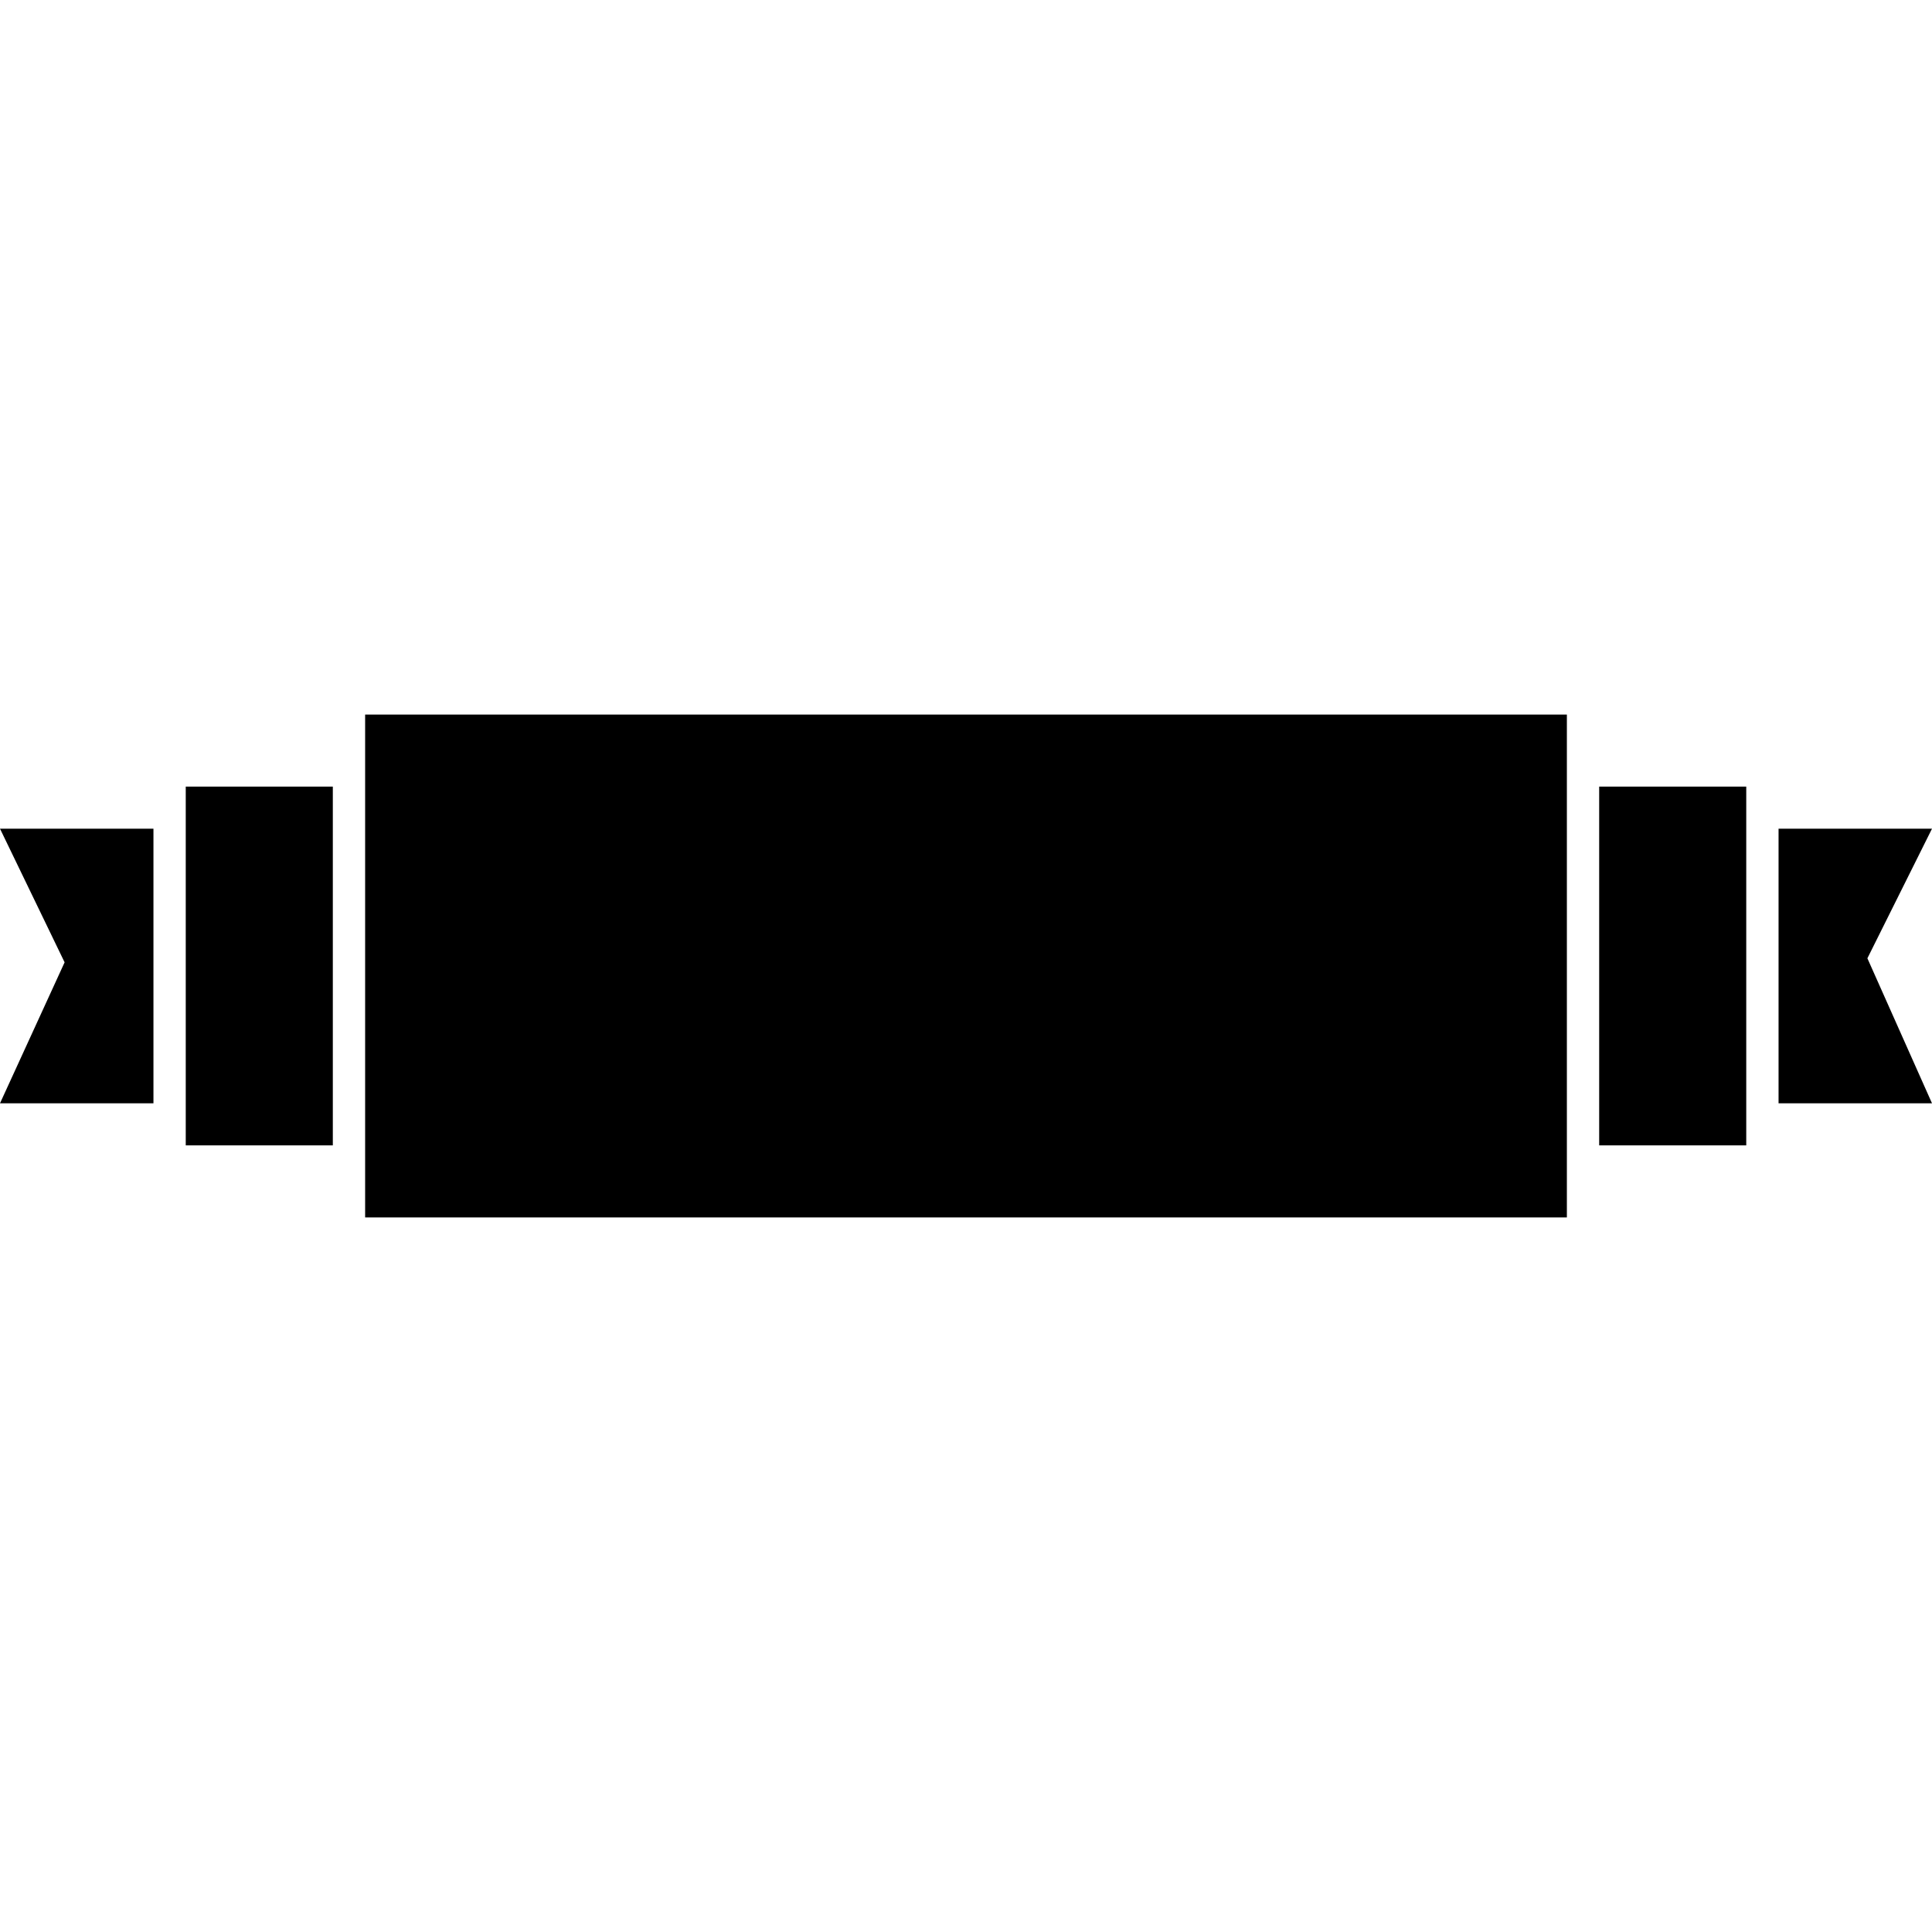
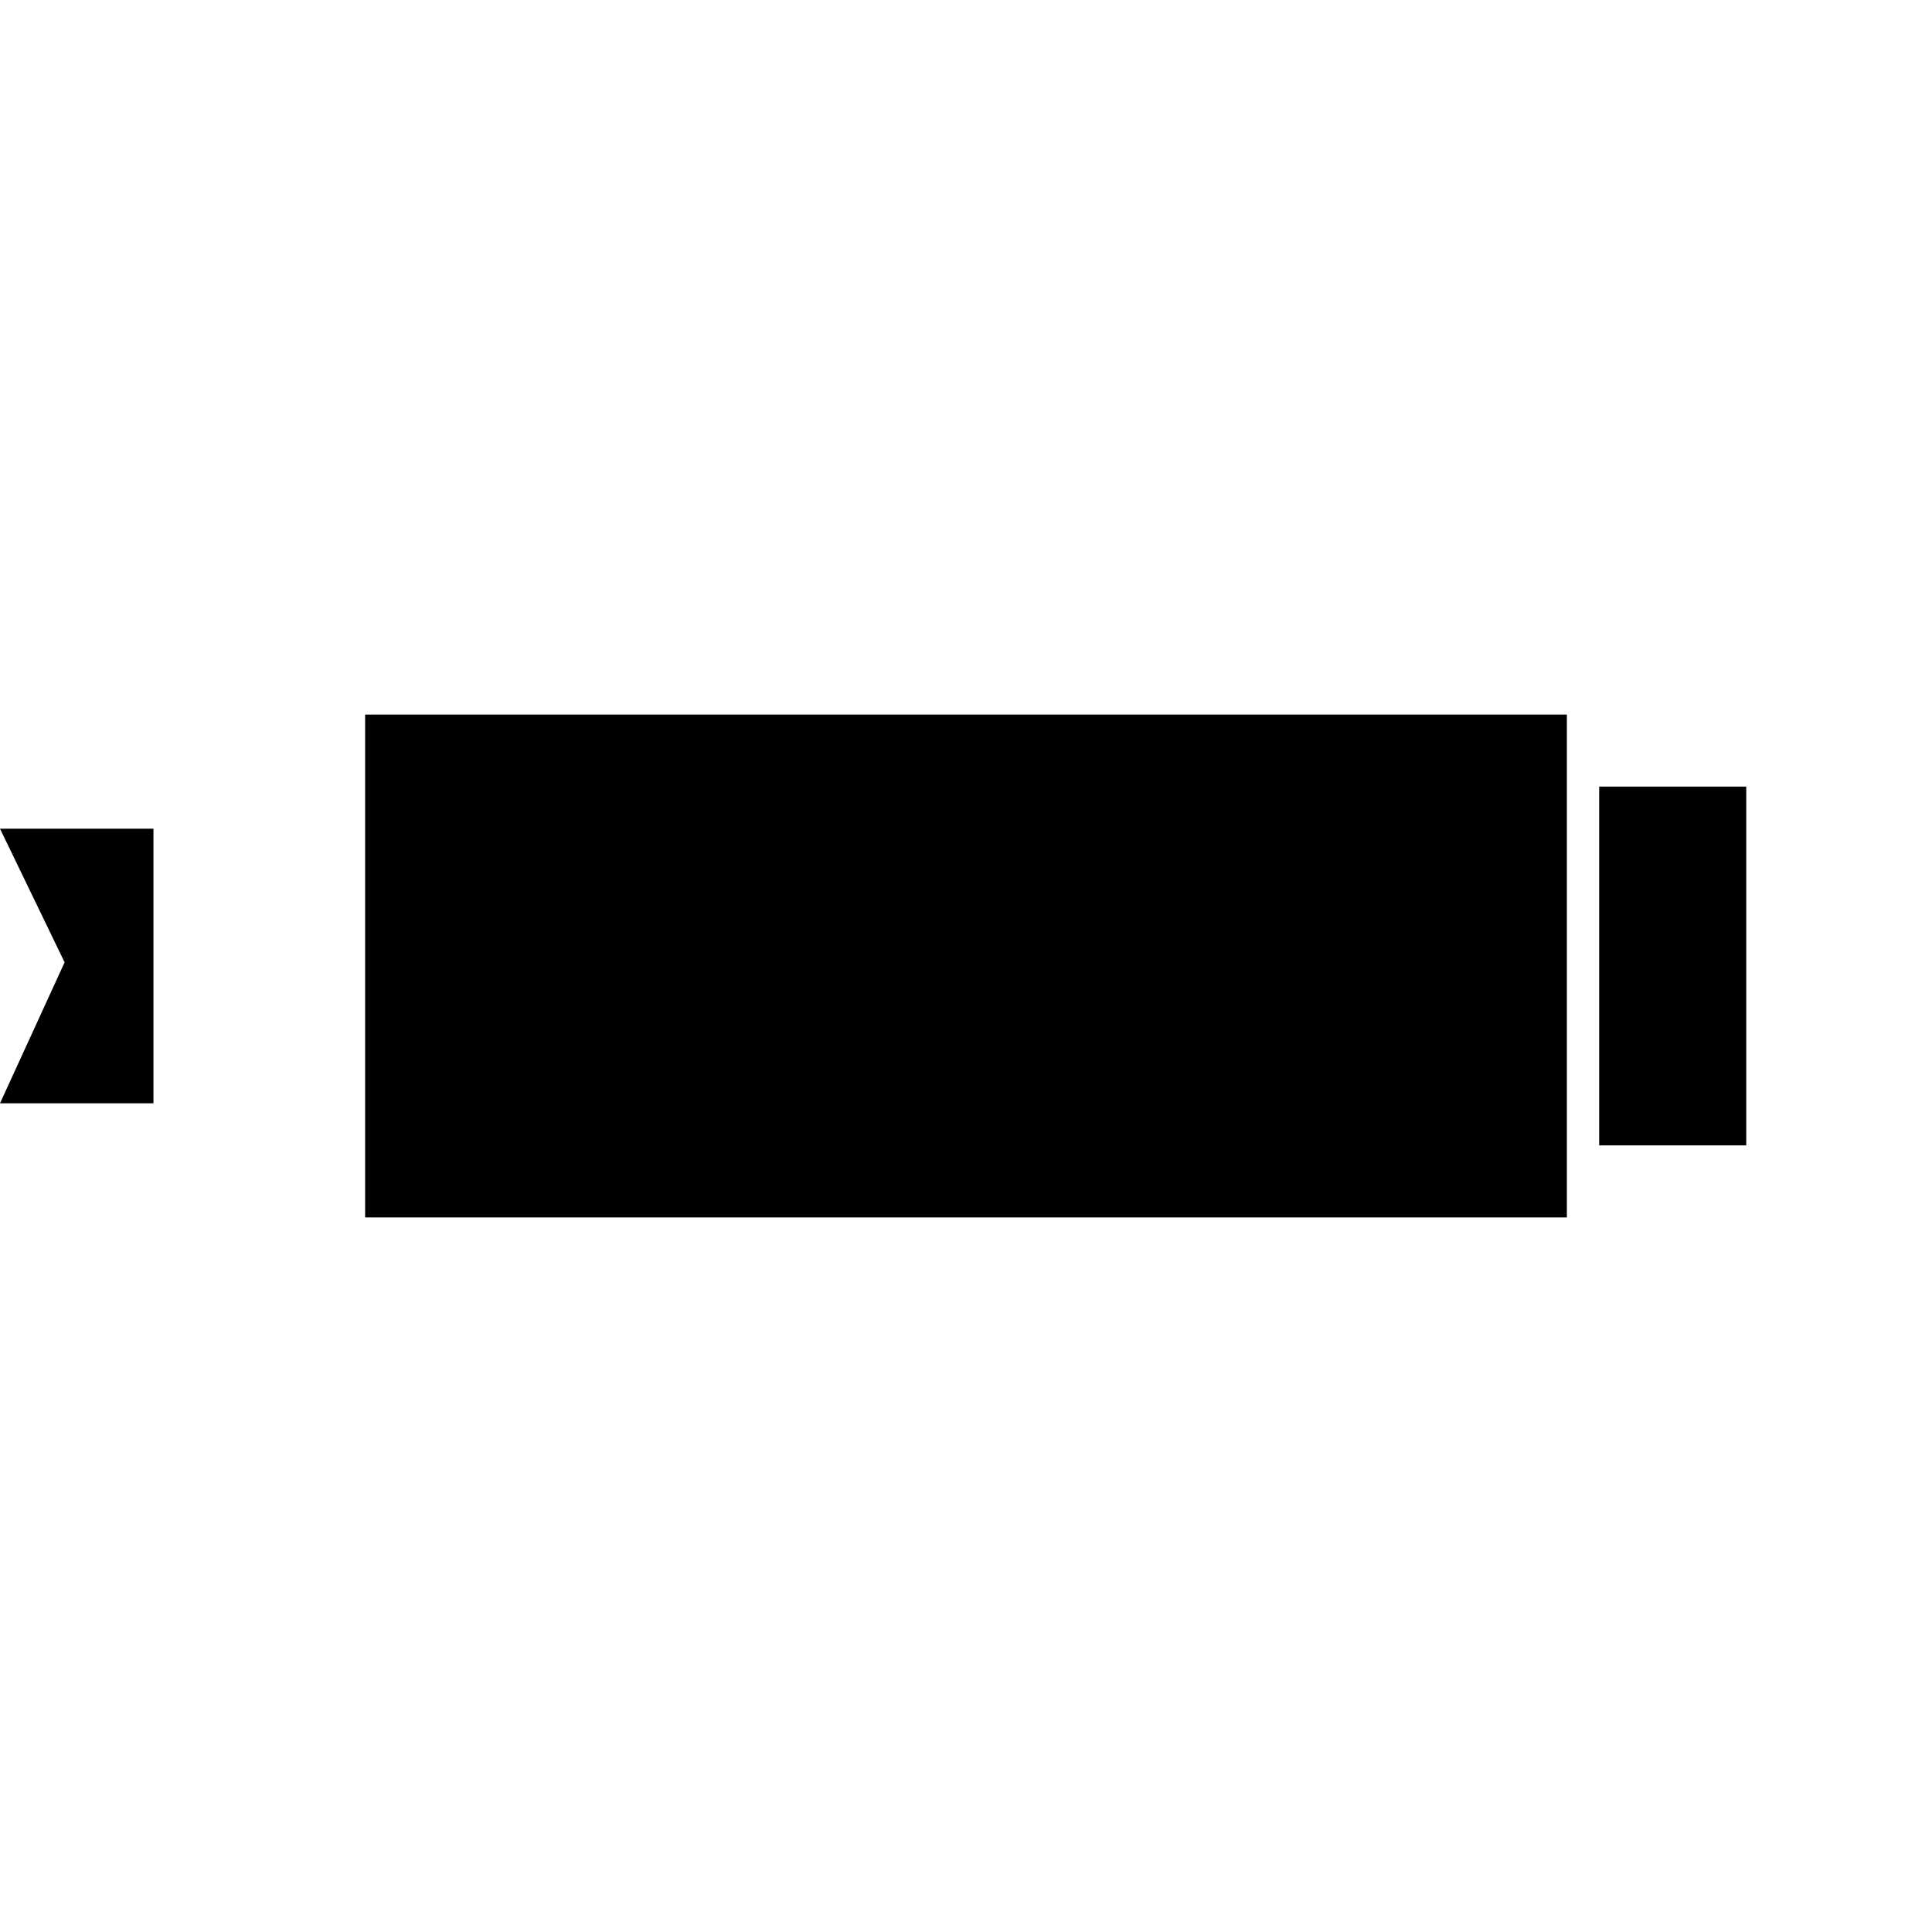
<svg xmlns="http://www.w3.org/2000/svg" version="1.1" id="Capa_1" x="0px" y="0px" width="317.113px" height="317.113px" viewBox="0 0 317.113 317.113" style="enable-background:new 0 0 317.113 317.113;" xml:space="preserve">
  <g>
-     <polygon points="291.927,136.019 291.927,181.092 317.113,181.092 306.509,157.293 317.113,136.019  " />
    <polygon points="262.484,187.999 286.624,187.999 286.624,181.092 286.624,136.019 286.624,129.111 262.484,129.111  " />
    <polygon points="25.187,181.092 25.187,136.019 0,136.019 10.604,157.956 0,181.092  " />
-     <polygon points="30.489,181.092 30.489,187.999 54.629,187.999 54.629,129.111 30.489,129.111 30.489,136.019  " />
    <polygon points="59.932,123.809 59.932,126.46 59.932,129.111 59.932,187.999 59.932,190.65 59.932,193.302 59.932,199.826    257.182,199.826 257.182,193.302 257.182,190.65 257.182,187.999 257.182,129.111 257.182,126.46 257.182,123.809 257.182,117.287    59.932,117.287  " />
  </g>
  <g>
</g>
  <g>
</g>
  <g>
</g>
  <g>
</g>
  <g>
</g>
  <g>
</g>
  <g>
</g>
  <g>
</g>
  <g>
</g>
  <g>
</g>
  <g>
</g>
  <g>
</g>
  <g>
</g>
  <g>
</g>
  <g>
</g>
</svg>